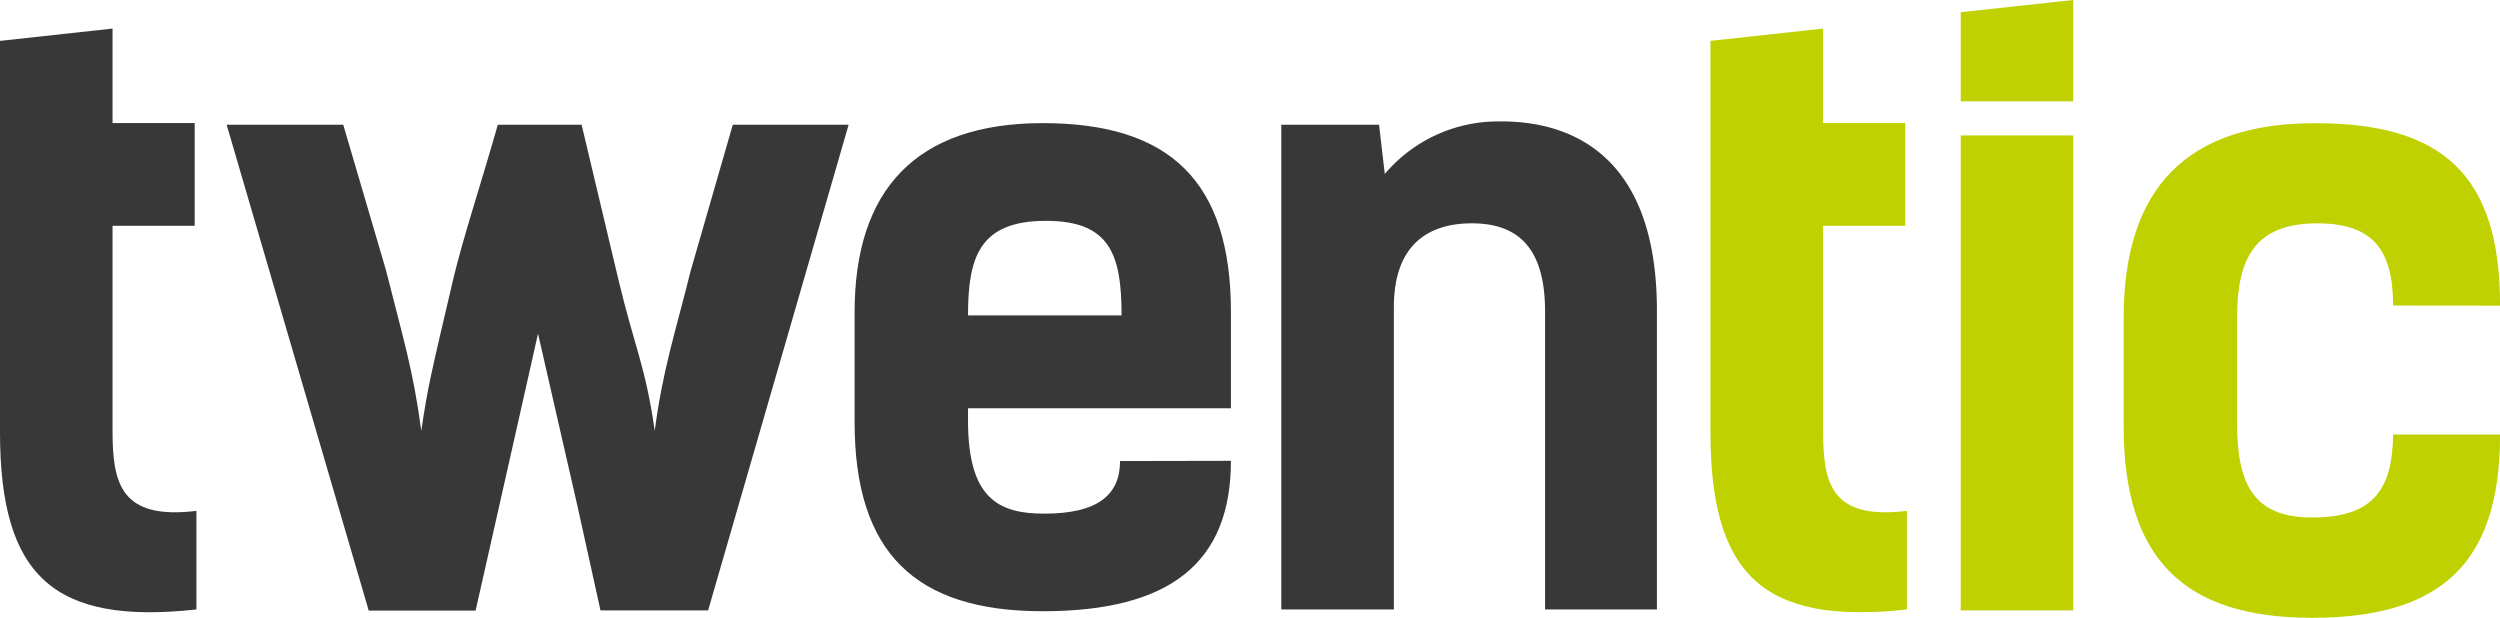
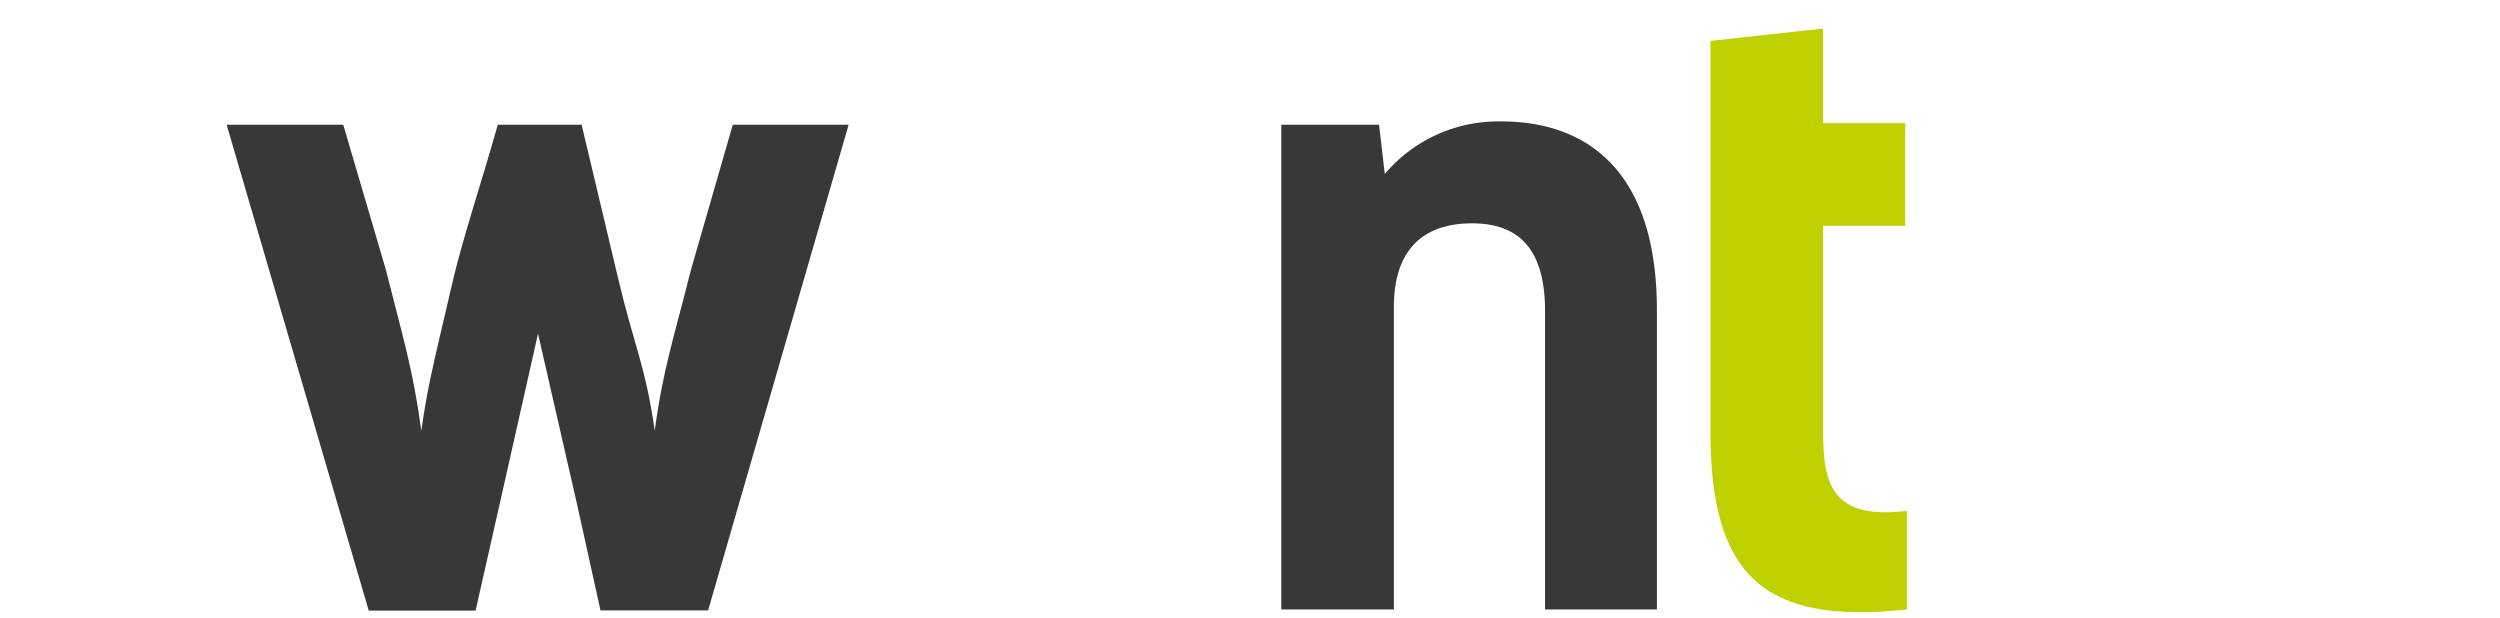
<svg xmlns="http://www.w3.org/2000/svg" viewBox="0 0 590.69 145.97">
  <defs>
    <style>.cls-1{fill:#383838;}.cls-2{fill:#bfd100;}</style>
  </defs>
  <title>Recurso 1</title>
  <g id="Capa_2" data-name="Capa 2">
    <g id="Capa_1-2" data-name="Capa 1">
-       <path class="cls-1" d="M0,9.66,26.59,6.75V29.07H46V53.35H26.59v48.36c0,12.61,1.95,21.15,19.82,19V144C12.62,147.71,0,136.07,0,102.08Z" />
      <path class="cls-1" d="M137.42,29.47l8.72,36.69c3.7,15.53,6.41,20.47,8.56,35.62,1.93-14.57,4.65-22.41,8.53-37.94l9.91-34.37h27.37l-33.2,114.75H141.88l-5.52-25-9.24-40.38-9.18,40.77-5.57,24.66H87.12L53.55,29.47H81.1L91.2,63.84c3.88,15.53,6.41,23.37,8.34,37.94,1.57-10.48,1.95-11.93,7.59-36,2.32-9.72,6.4-21.94,10.49-36.31Z" />
-       <path class="cls-1" d="M290.84,108.88c0,24.07-14.36,35.54-44.46,35.54s-44.46-13.79-44.46-44.67v-26c0-28.72,14.36-44.66,44.46-44.66s44.46,13.8,44.46,44.66V96.46H228.72v2.9c0,18.44,7.18,22,18.06,22,12.62,0,17.86-4.46,17.86-12.43ZM228.72,74.52H265c0-14.37-2.73-22.34-17.86-22.34C231.43,52.18,228.72,60.73,228.72,74.52Z" />
      <path class="cls-1" d="M302.74,29.47h23.1l1.35,11.64a35.06,35.06,0,0,1,27-12.42c18.86-.19,37.3,9.72,37.3,44.66V144H365.06V73.54c0-14.75-6.21-20.77-17.28-20.77-10.27,0-18.44,5-18.44,19.8V144h-26.6Z" />
      <path class="cls-2" d="M404.14,9.66l26.61-2.91V29.07h19.41V53.35H430.75v48.36c0,12.61,1.93,21.15,19.8,19V144c-33.8,3.69-46.41-8-46.41-41.94Z" />
-       <path class="cls-2" d="M489.85,144.22H463.27V32h26.58Z" />
-       <path class="cls-2" d="M489.85,23.94H463.27V2.88L489.85,0Z" />
-       <path class="cls-2" d="M565.43,72.19c0-13-4.66-19.42-17.86-19.42-14.75,0-19,8.15-19,22.33V99.94c0,14.18,3.69,22.33,17.67,22.33s19-6,19.21-19.6h25.26c0,30.87-14.38,43.3-44.47,43.3s-44.47-13.79-44.47-45.24V75.1c0-30.88,15.15-46,45.26-46s43.68,12.24,43.68,43.12Z" />
    </g>
  </g>
</svg>